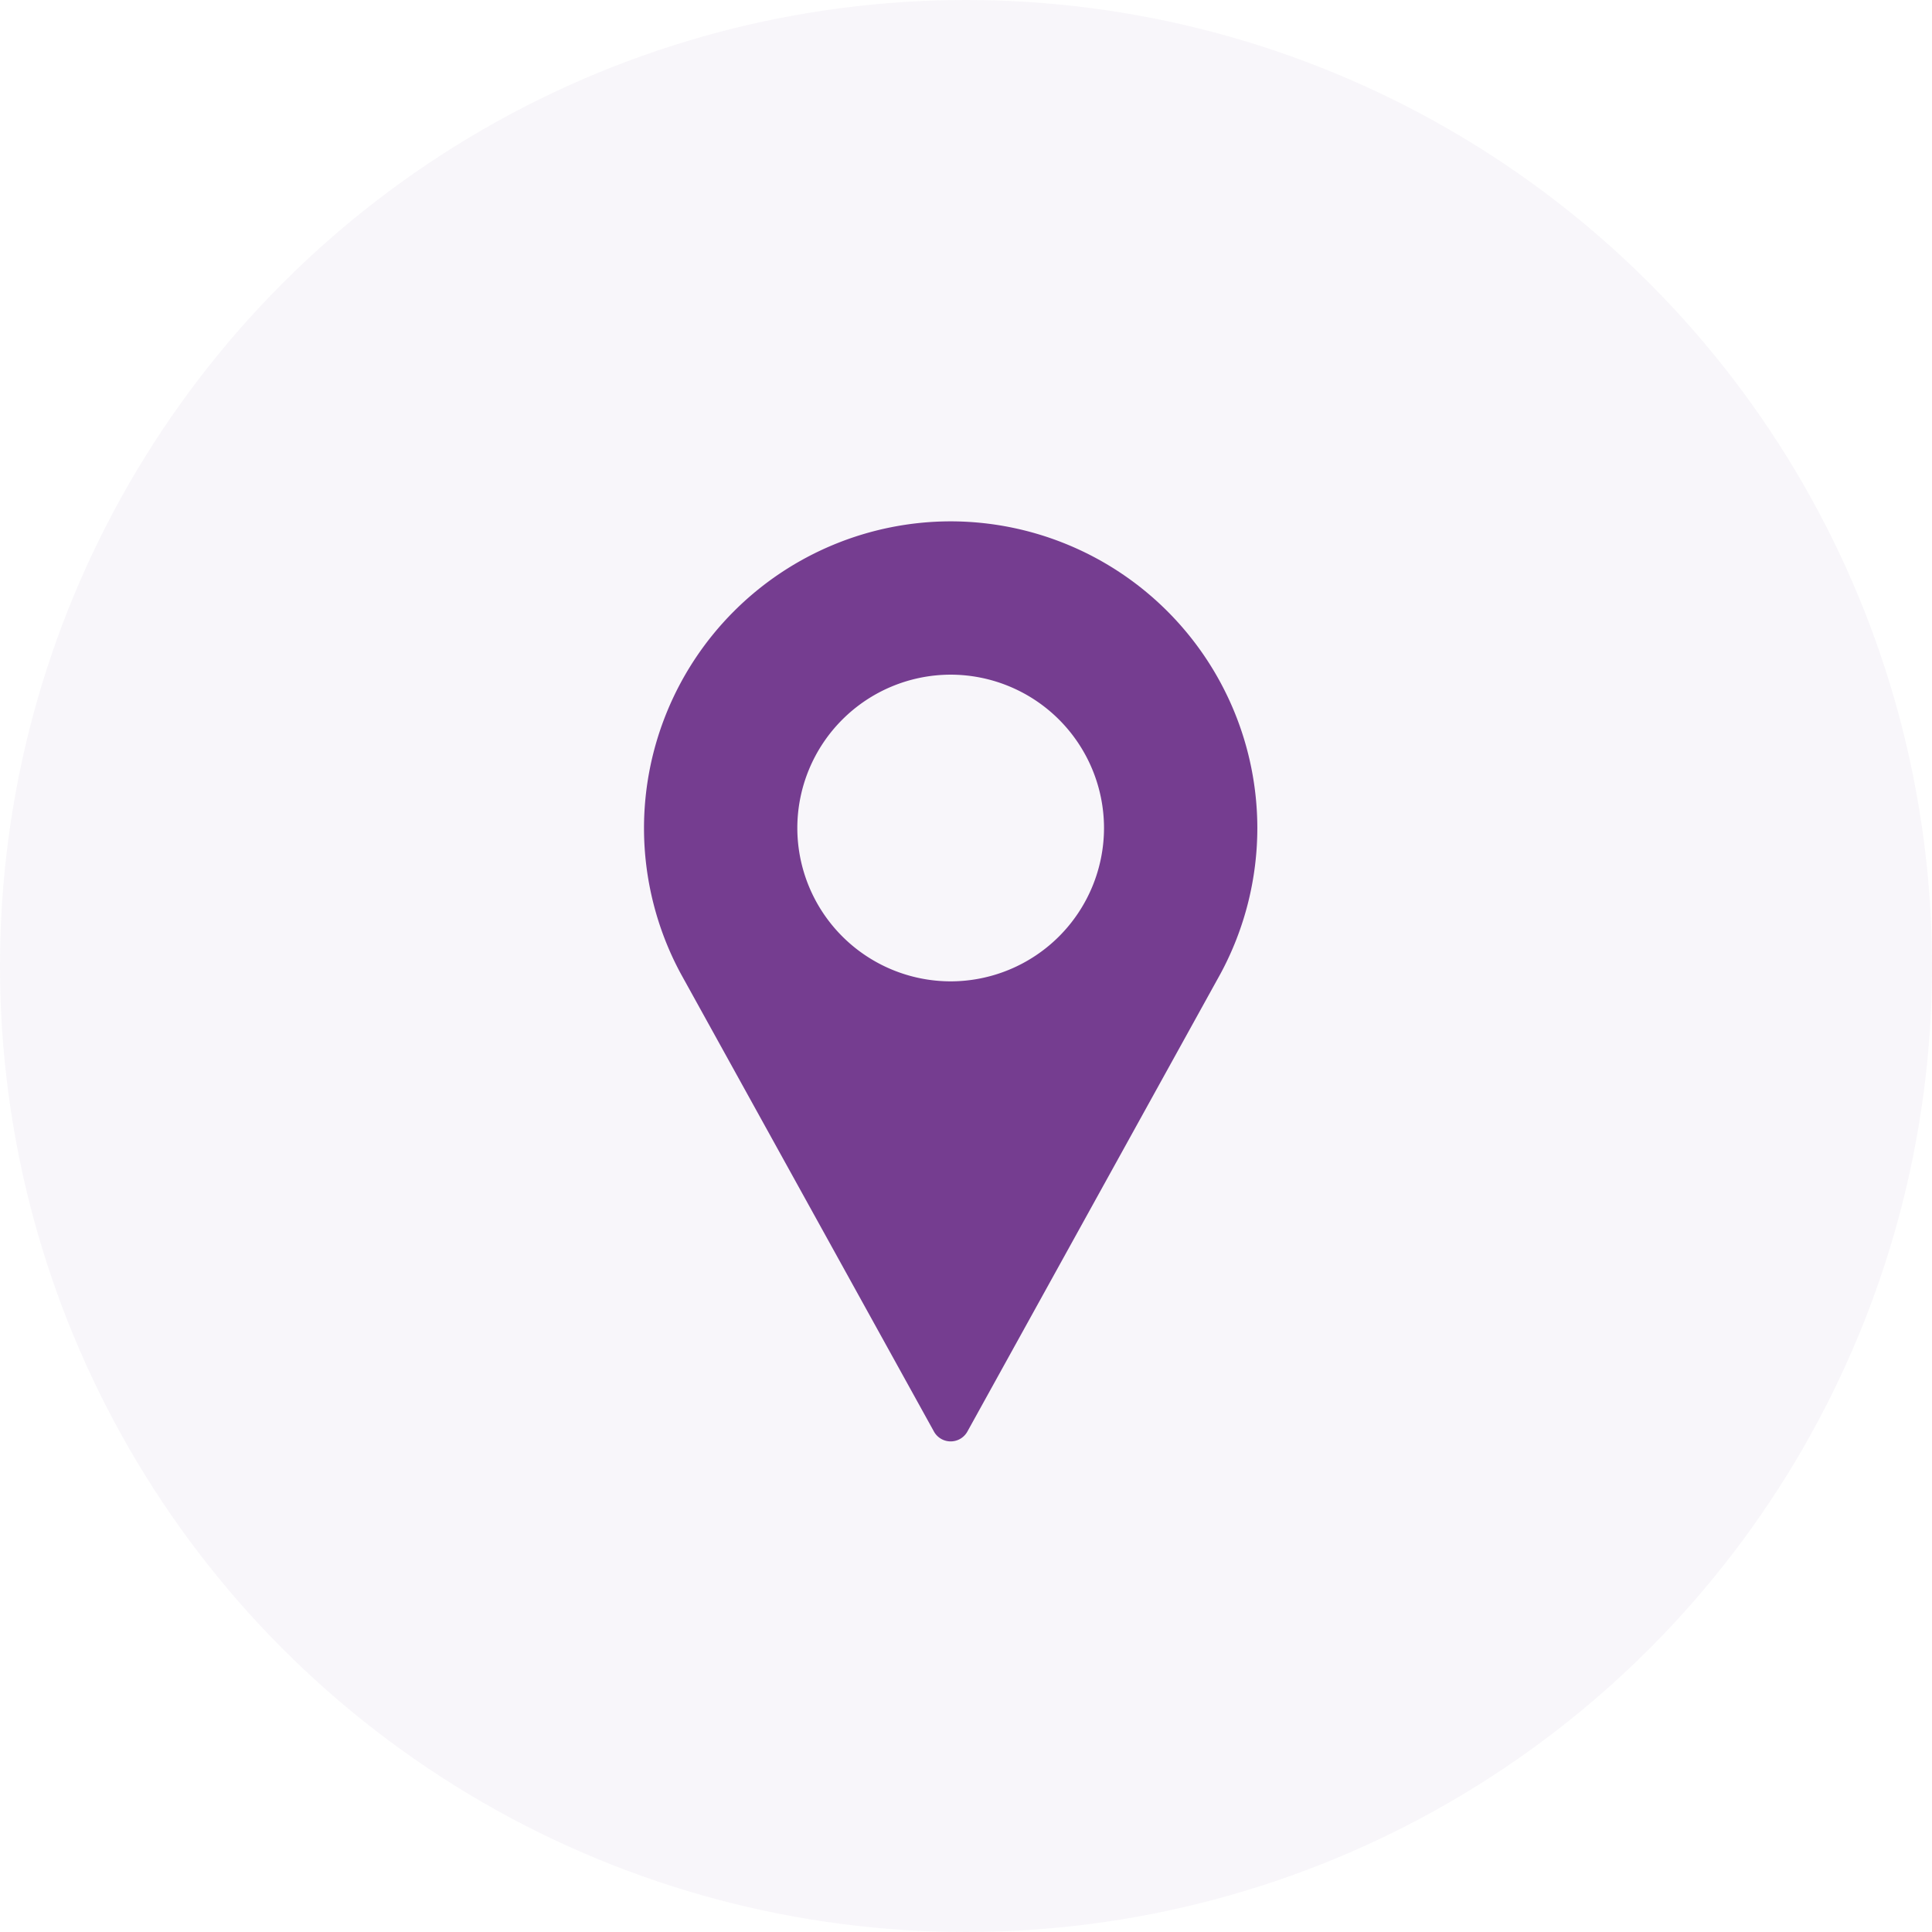
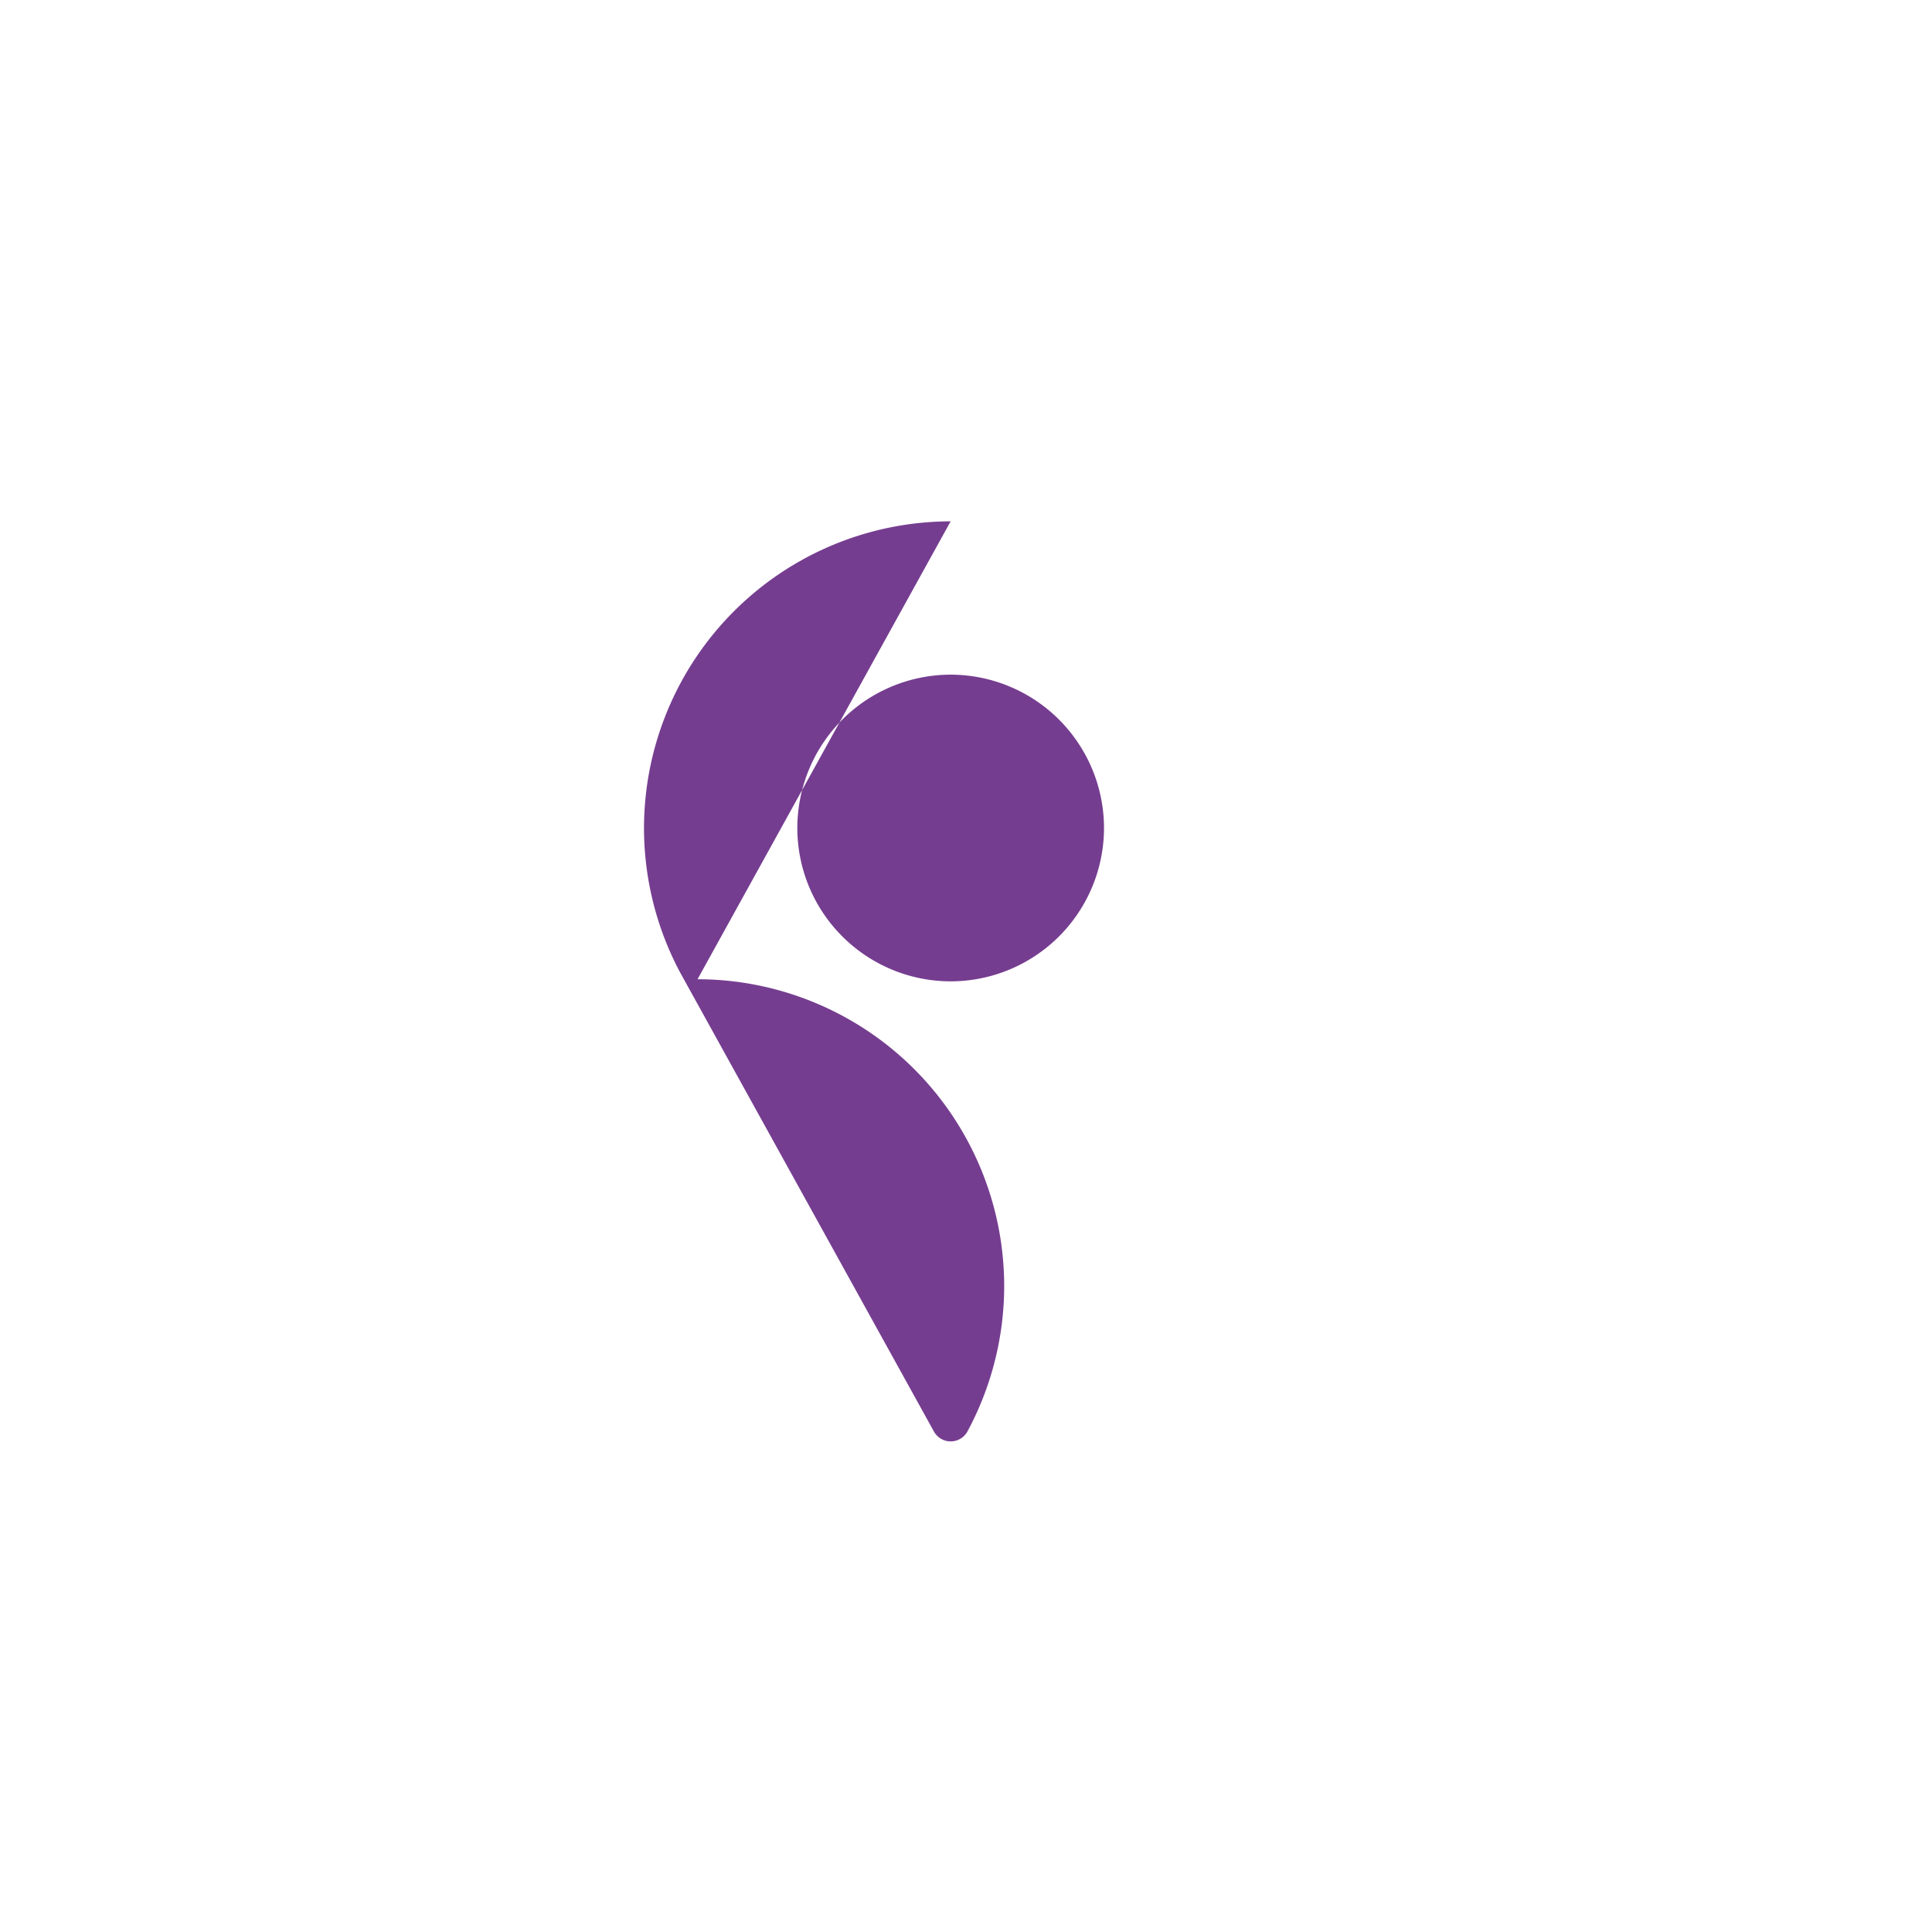
<svg xmlns="http://www.w3.org/2000/svg" width="39" height="39" viewBox="0 0 39 39" fill="none">
-   <circle cx="19.5" cy="19.5" r="19.5" fill="#753D90" fill-opacity=".05" />
-   <path d="M19.19 10.524a6.198 6.198 0 0 0-6.19 6.19c0 1.025.256 2.041.743 2.942l5.109 9.24a.386.386 0 0 0 .677 0l5.11-9.243a6.202 6.202 0 0 0 .742-2.939 6.198 6.198 0 0 0-6.19-6.19zm0 9.286a3.099 3.099 0 0 1-3.095-3.096 3.099 3.099 0 0 1 3.096-3.095 3.099 3.099 0 0 1 3.095 3.095 3.099 3.099 0 0 1-3.096 3.096z" fill="#753D90" />
+   <path d="M19.19 10.524a6.198 6.198 0 0 0-6.19 6.19c0 1.025.256 2.041.743 2.942l5.109 9.24a.386.386 0 0 0 .677 0a6.202 6.202 0 0 0 .742-2.939 6.198 6.198 0 0 0-6.19-6.19zm0 9.286a3.099 3.099 0 0 1-3.095-3.096 3.099 3.099 0 0 1 3.096-3.095 3.099 3.099 0 0 1 3.095 3.095 3.099 3.099 0 0 1-3.096 3.096z" fill="#753D90" />
</svg>